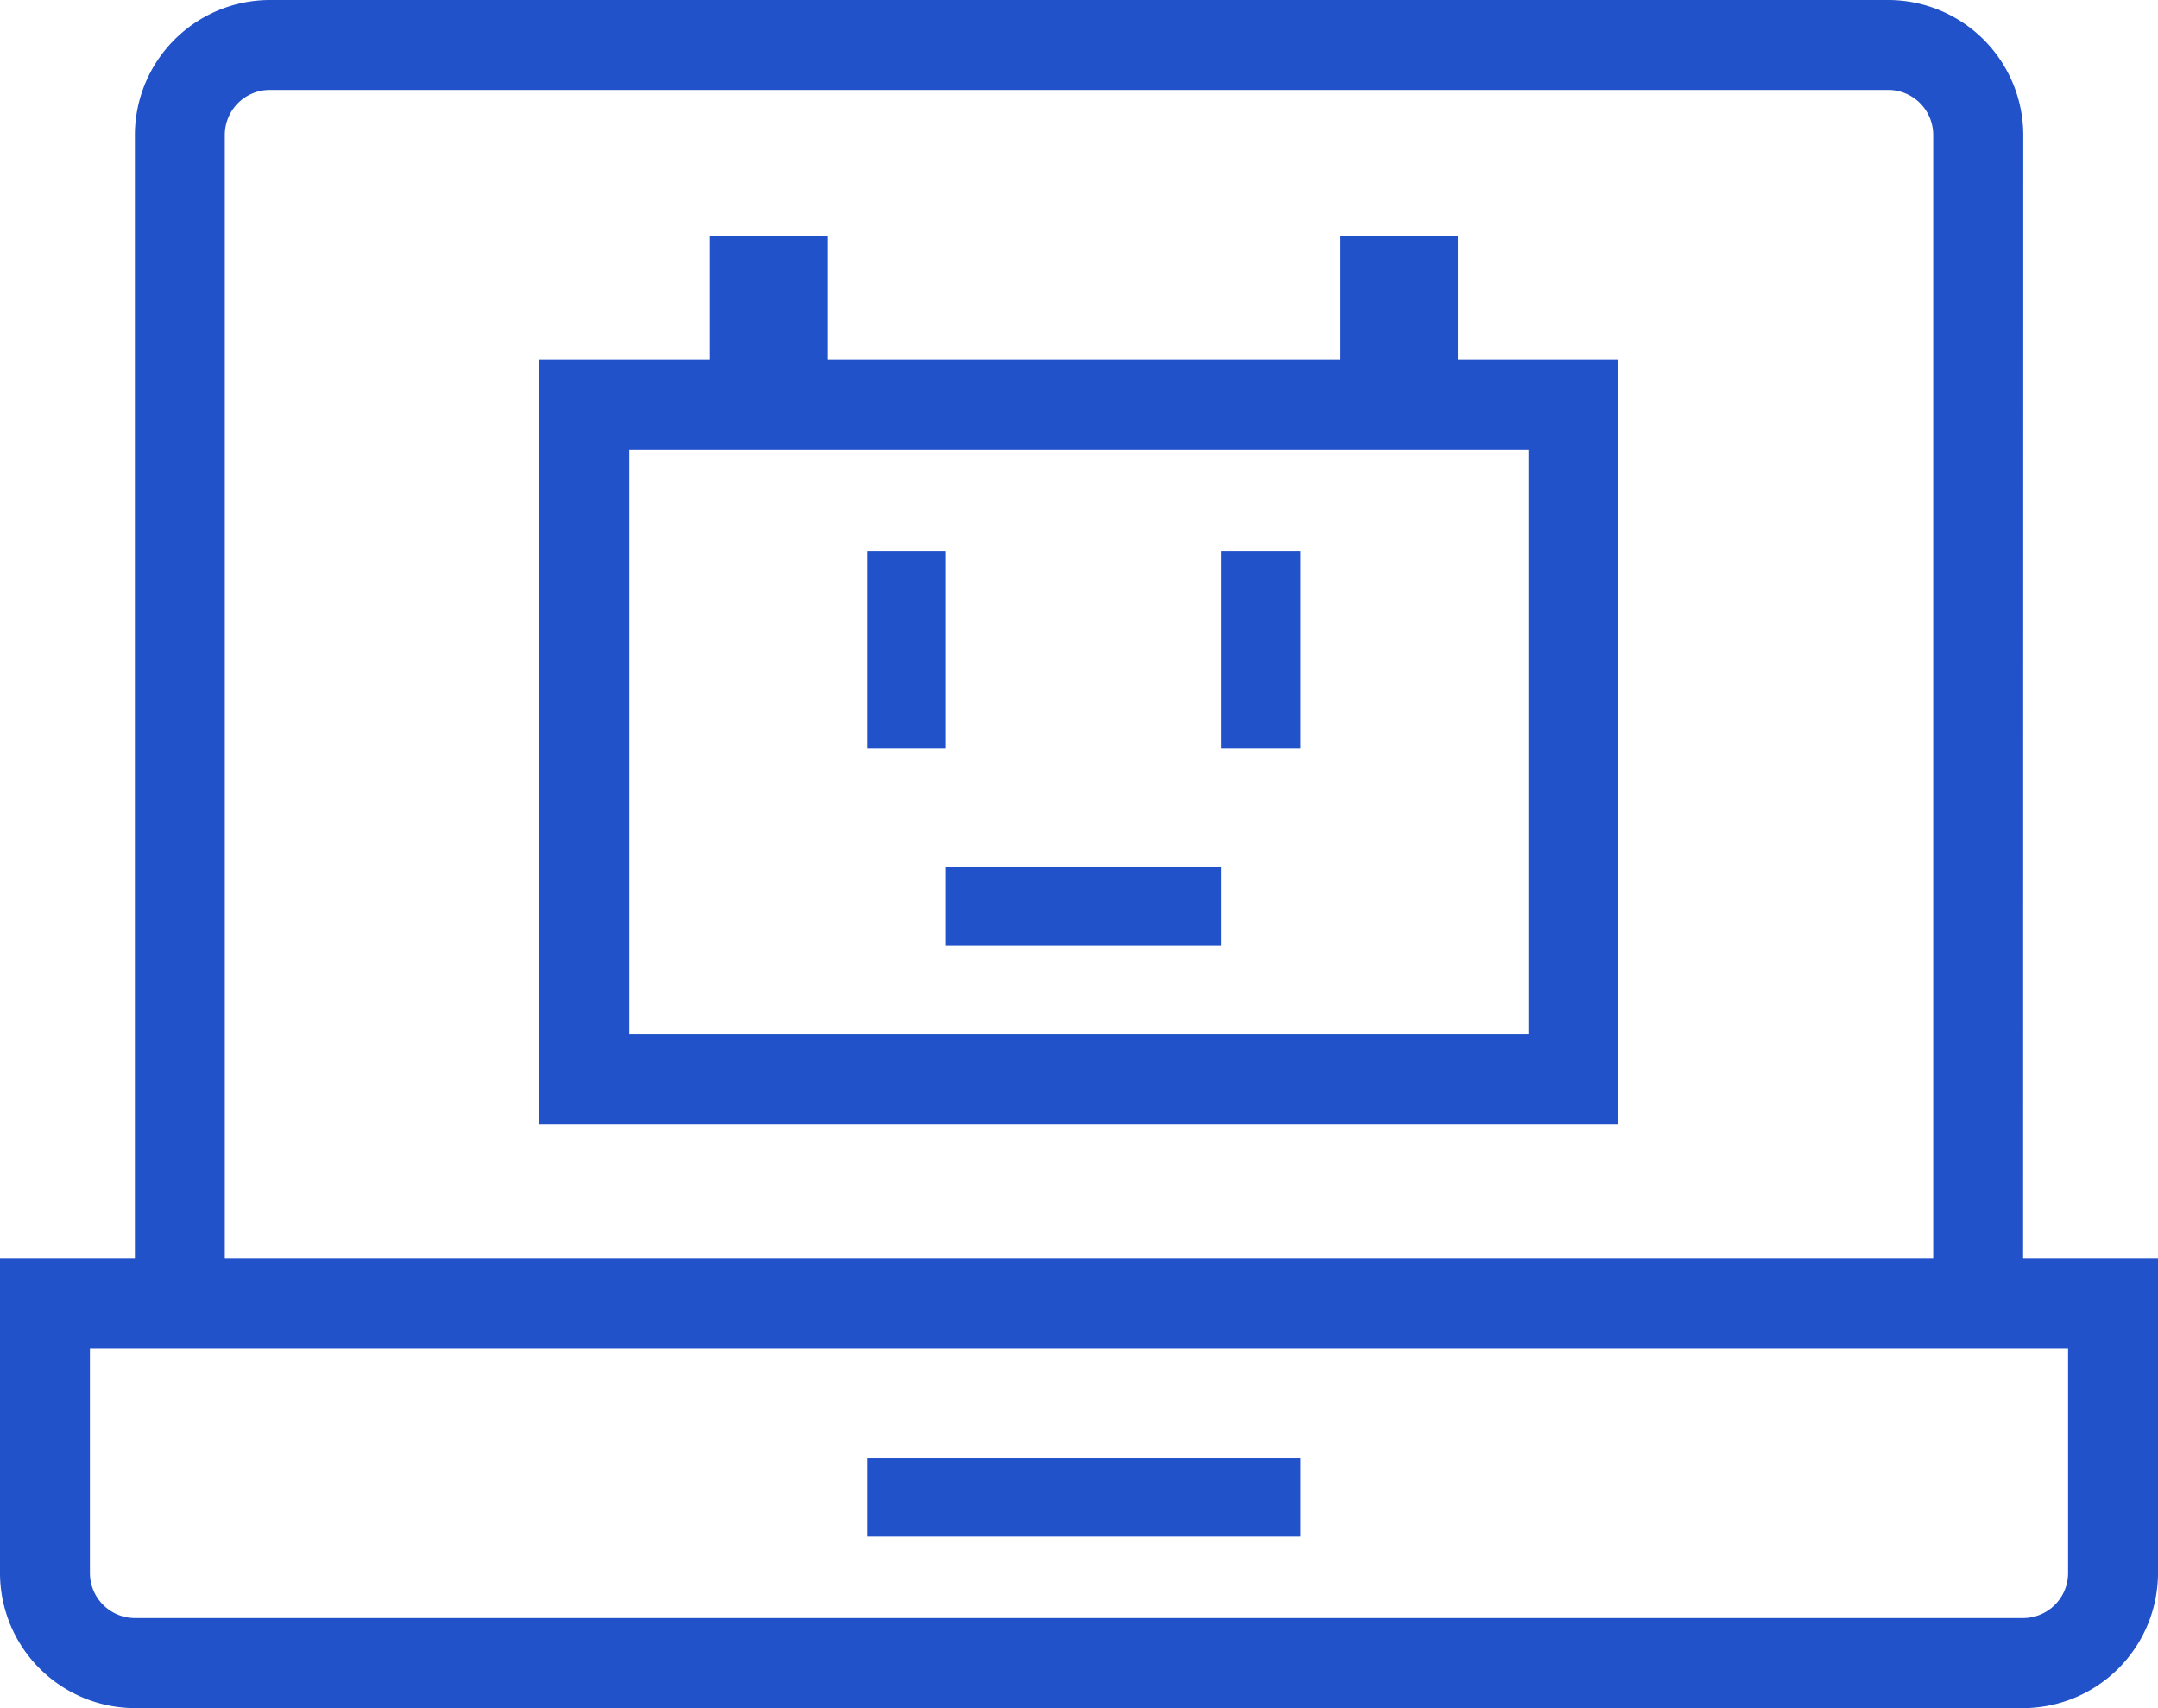
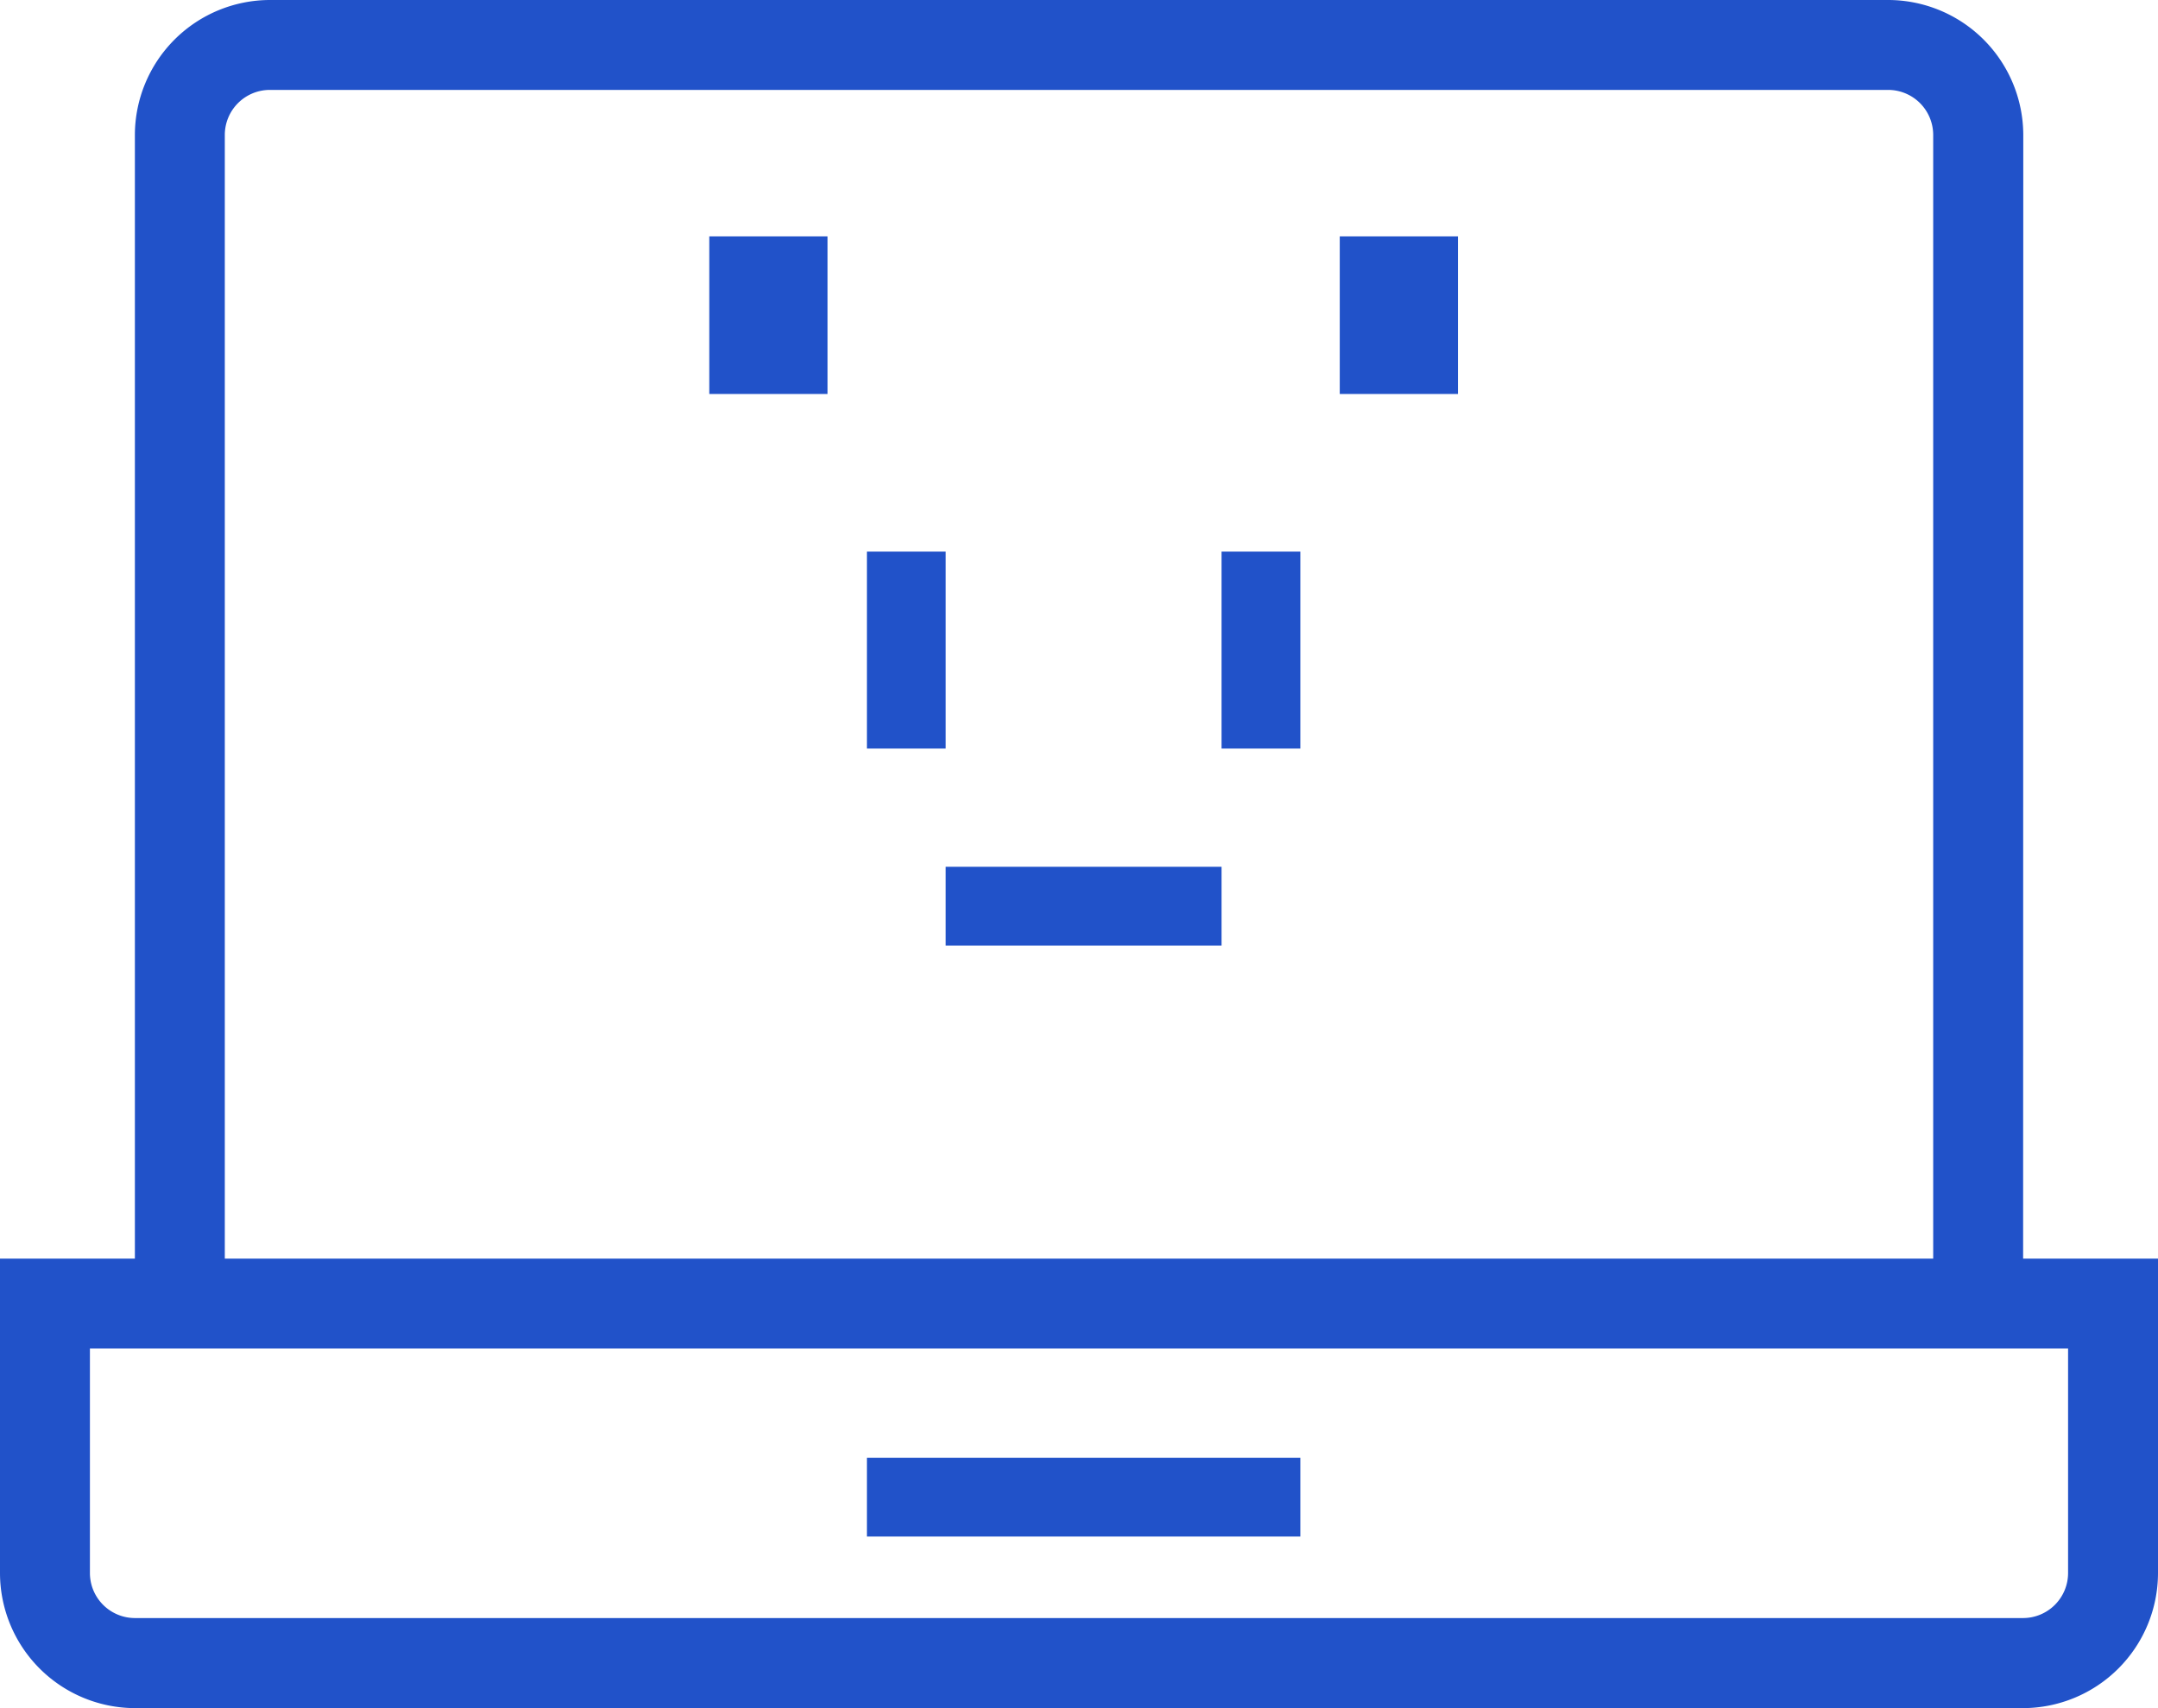
<svg xmlns="http://www.w3.org/2000/svg" id="Ñëîé_1" data-name="Ñëîé 1" width="54.765" height="43.355" viewBox="0 0 54.765 43.355">
  <g id="Group_149" data-name="Group 149">
-     <path id="Path_181" data-name="Path 181" d="M39.382,27.4H12V8H39.382Zm-25.1-2.282H37.1V10.282H14.282Z" transform="translate(1.691 1.127)" fill="#2152c9" />
    <rect id="Rectangle_131" data-name="Rectangle 131" width="3" height="4" transform="translate(18 6)" fill="#2152c9" />
    <rect id="Rectangle_132" data-name="Rectangle 132" width="3" height="4" transform="translate(34 6)" fill="#2152c9" />
    <rect id="Rectangle_133" data-name="Rectangle 133" width="2" height="5" transform="translate(22 14)" fill="#2152c9" />
    <rect id="Rectangle_134" data-name="Rectangle 134" width="2" height="5" transform="translate(31 14)" fill="#2152c9" />
    <rect id="Rectangle_135" data-name="Rectangle 135" width="7" height="2" transform="translate(24 22)" fill="#2152c9" />
    <path id="Path_182" data-name="Path 182" d="M51.342,39.409H3.423A3.433,3.433,0,0,1,0,35.987V28H54.765v7.987A3.433,3.433,0,0,1,51.342,39.409ZM2.282,30.282v5.7a1.144,1.144,0,0,0,1.141,1.141H51.342a1.144,1.144,0,0,0,1.141-1.141v-5.7Z" transform="translate(0 3.946)" fill="#2152c9" />
    <path id="Path_183" data-name="Path 183" d="M50.919,33.087H48.637V3.423A1.144,1.144,0,0,0,47.5,2.282H6.423A1.144,1.144,0,0,0,5.282,3.423V33.087H3V3.423A3.433,3.433,0,0,1,6.423,0H47.5a3.433,3.433,0,0,1,3.423,3.423Z" transform="translate(0.423)" fill="#2152c9" />
    <rect id="Rectangle_136" data-name="Rectangle 136" width="11" height="2" transform="translate(22 37)" fill="#2152c9" />
  </g>
</svg>